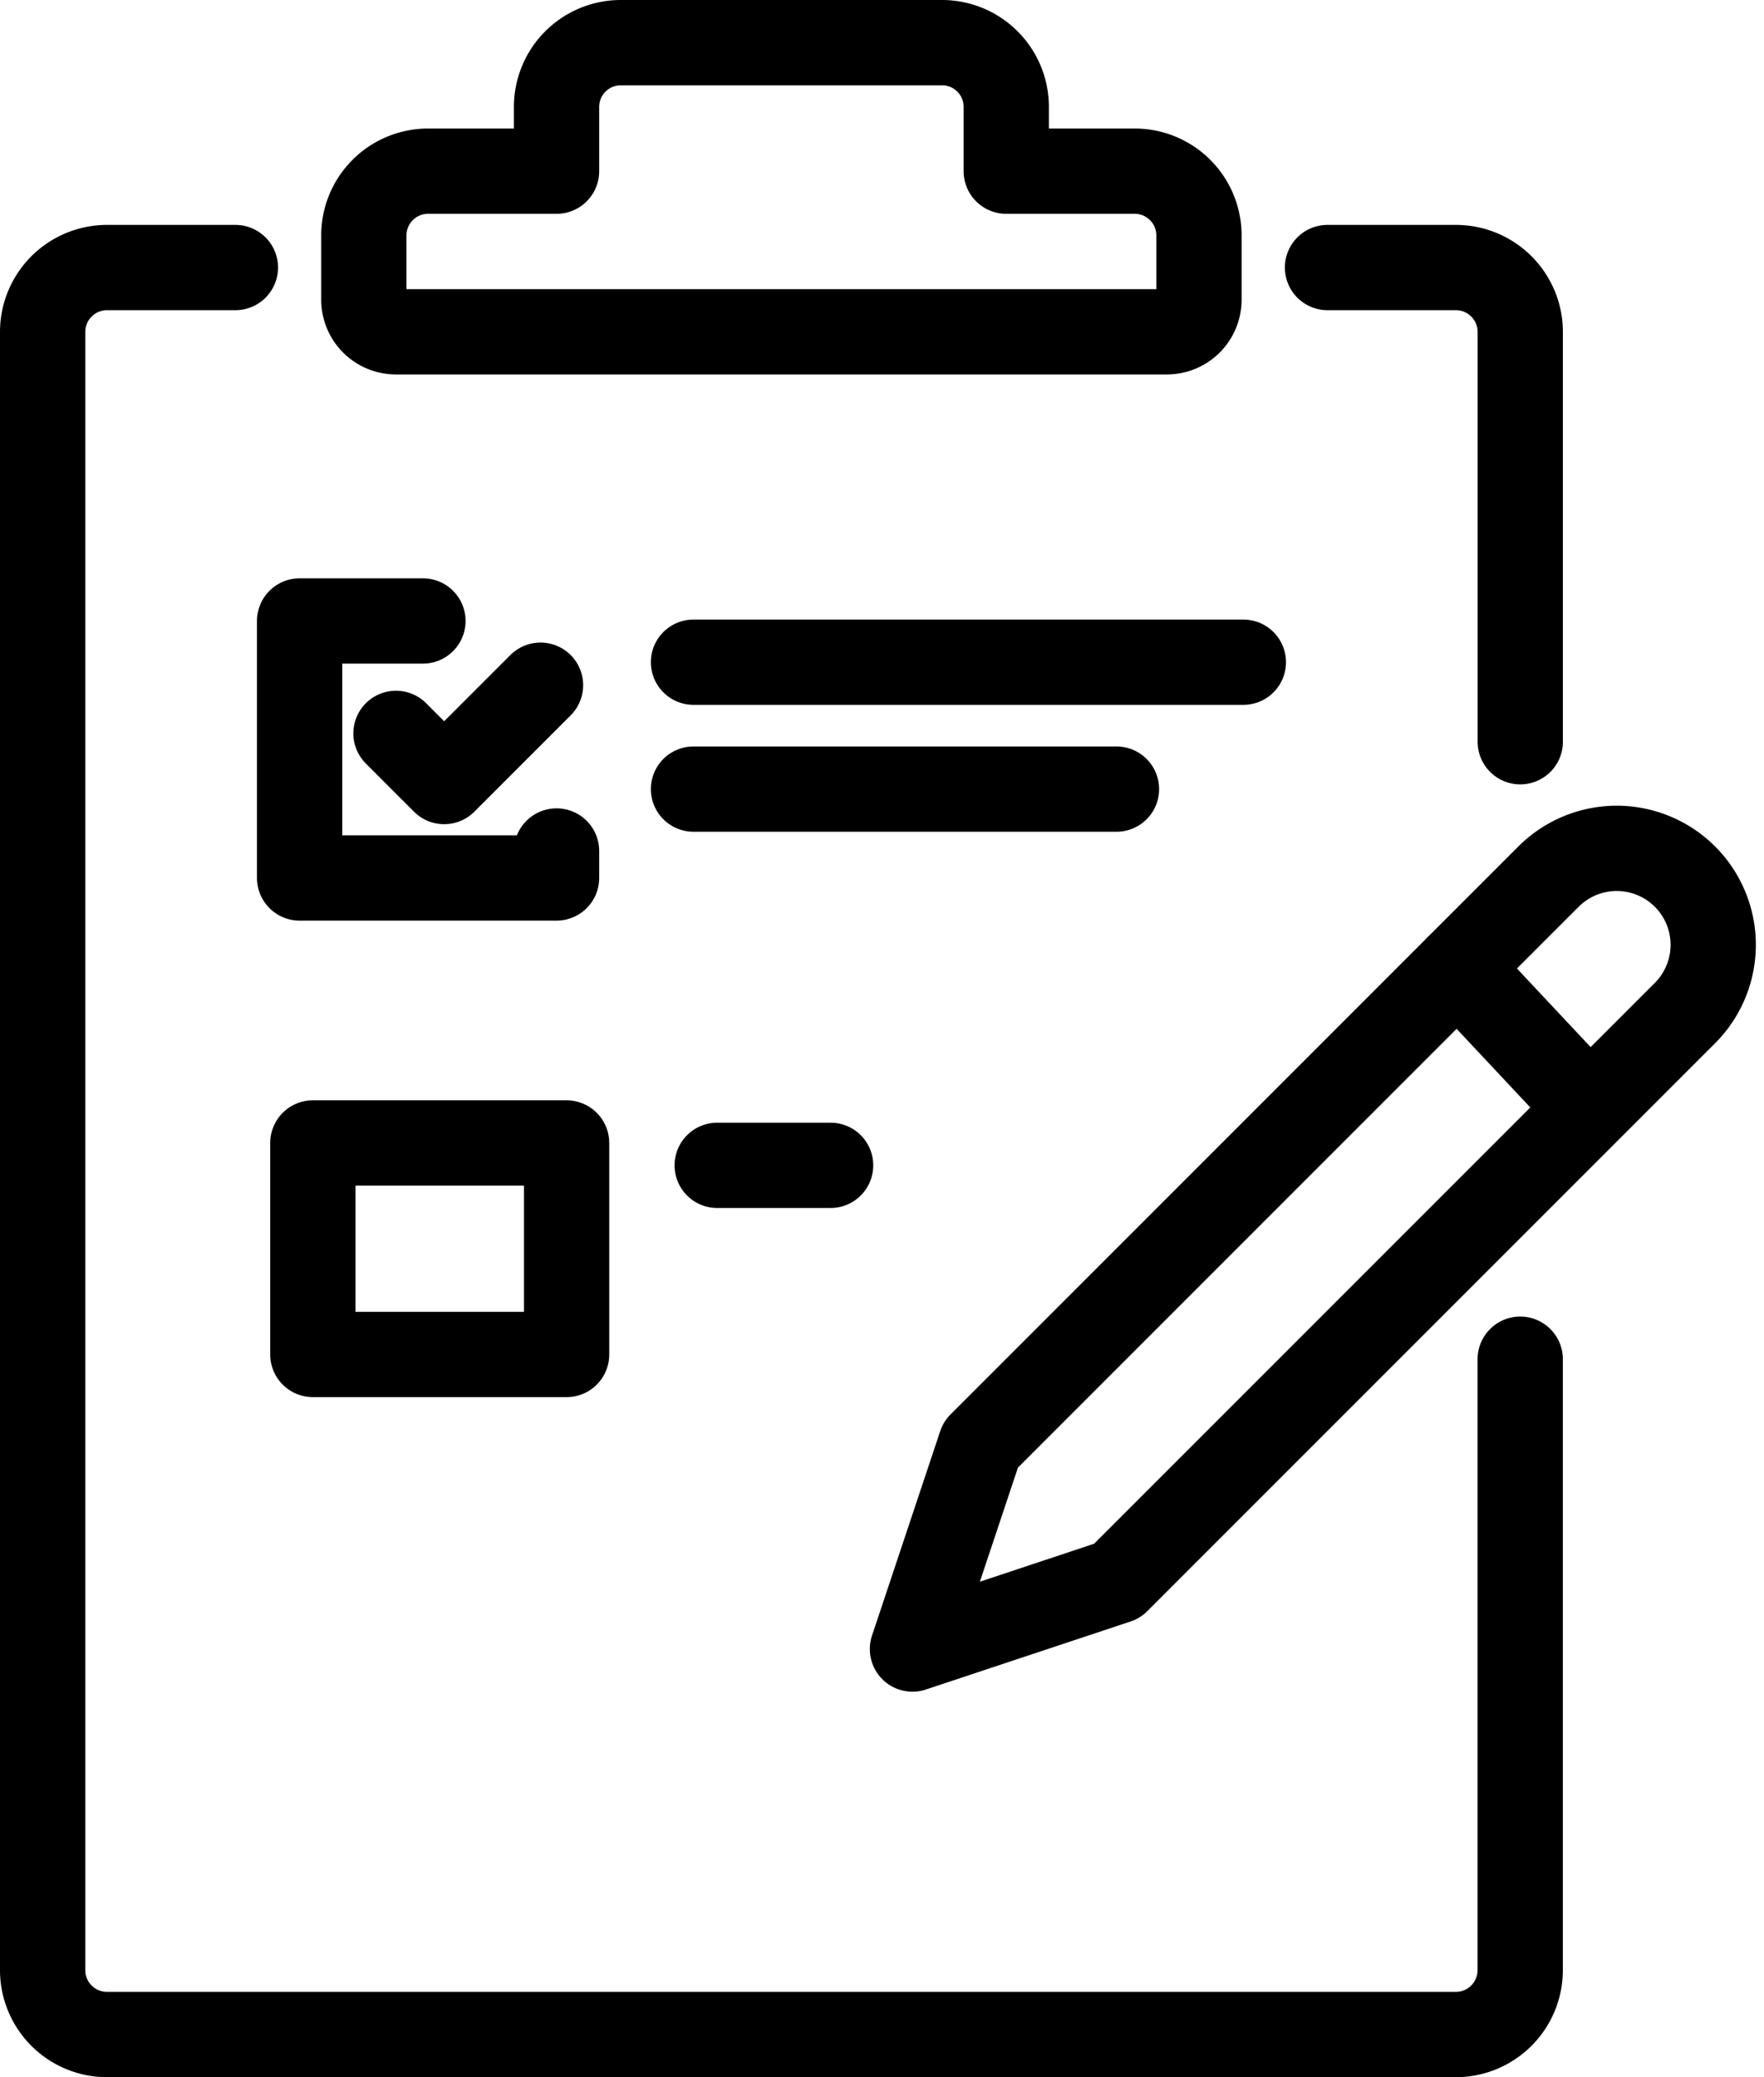
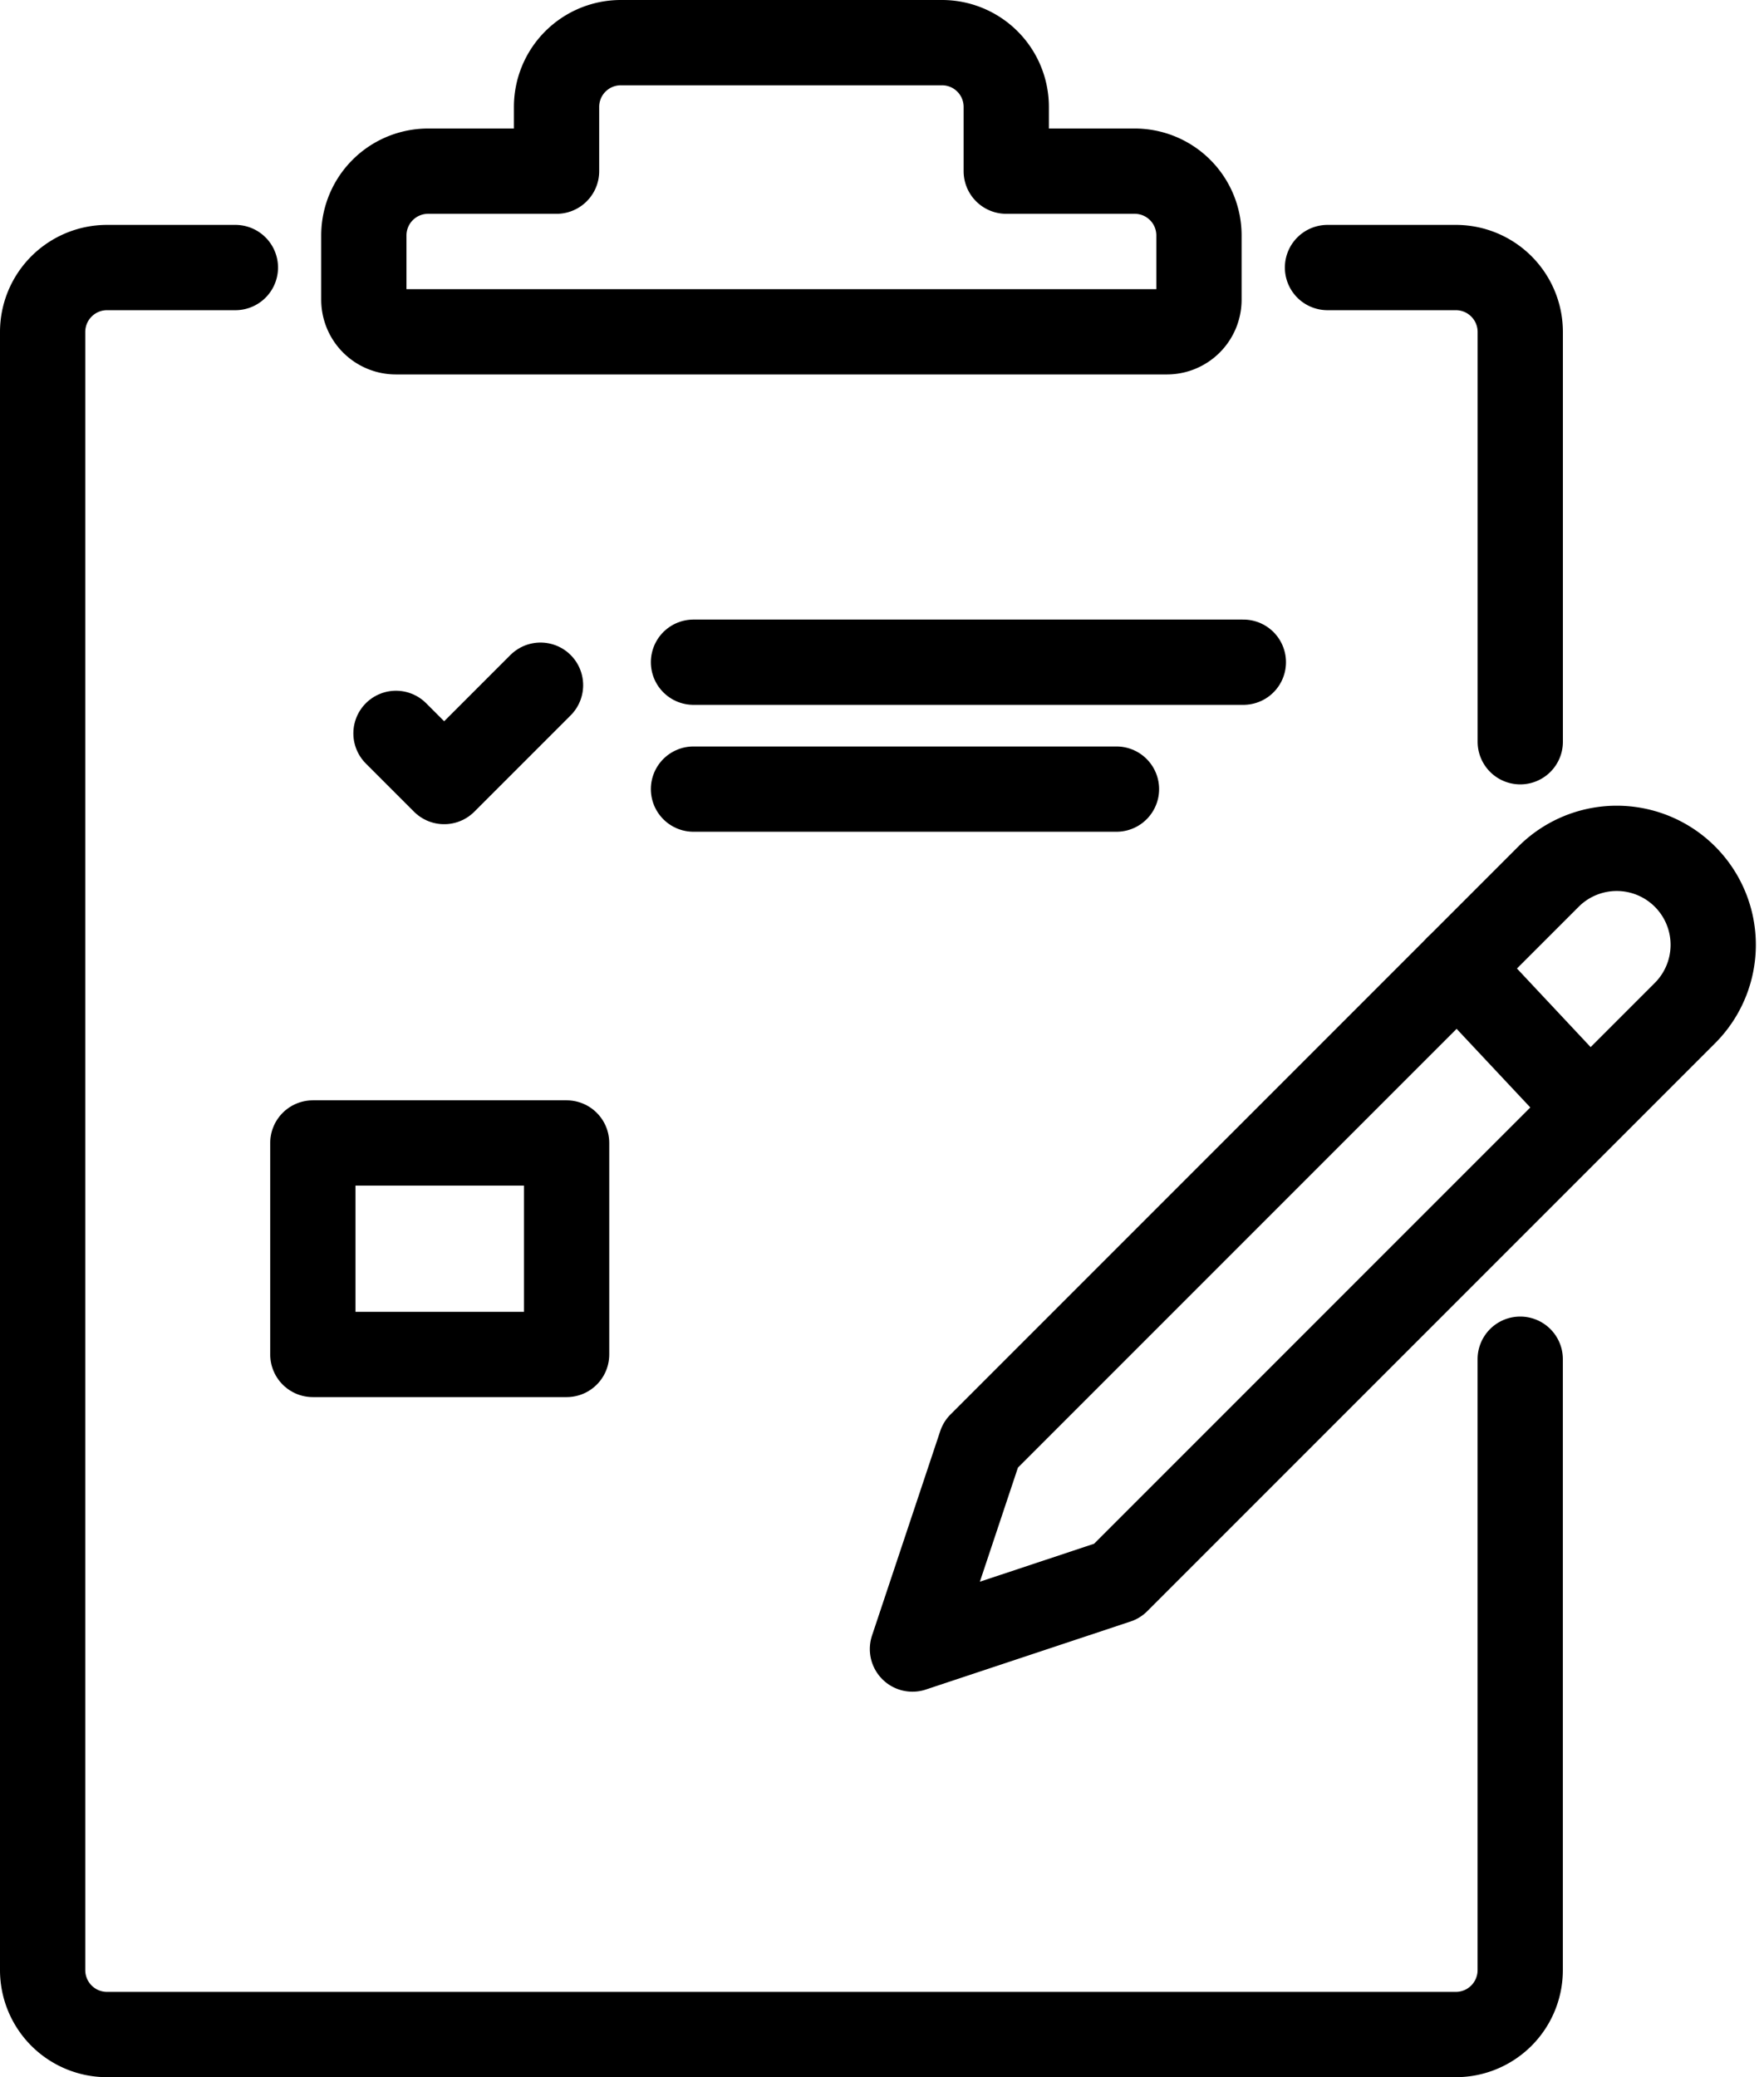
<svg xmlns="http://www.w3.org/2000/svg" width="41.375" height="48.712" viewBox="0 0 41.375 48.712">
  <g id="Component_17_2" data-name="Component 17 – 2" transform="translate(1 1)">
    <g id="Group_107" data-name="Group 107" transform="translate(-0.779 -0.812)">
      <g id="Group_184" data-name="Group 184" transform="translate(0.779 0.812)">
        <path id="Path_74" data-name="Path 74" d="M41.657,81.6v14.33a1.511,1.511,0,0,1-1.507,1.507H8.507A1.511,1.511,0,0,1,7,95.931V57.507A1.511,1.511,0,0,1,8.507,56h3.014" transform="translate(-7 -50.726)" fill="none" stroke="#000" stroke-linecap="round" stroke-linejoin="round" stroke-width="2" />
        <path id="Path_75" data-name="Path 75" d="M287,56h3.014a1.511,1.511,0,0,1,1.507,1.507V67.12" transform="translate(-256.863 -50.726)" fill="none" stroke="#000" stroke-linecap="round" stroke-linejoin="round" stroke-width="2" />
        <path id="Path_76" data-name="Path 76" d="M95.082,10.014H92.068V8.507A1.507,1.507,0,0,0,90.562,7H83.027a1.507,1.507,0,0,0-1.507,1.507v1.507H78.507A1.507,1.507,0,0,0,77,11.521v1.507a.753.753,0,0,0,.753.753H95.835a.753.753,0,0,0,.753-.753V11.521A1.507,1.507,0,0,0,95.082,10.014Z" transform="translate(-69.466 -7)" fill="none" stroke="#000" stroke-linecap="round" stroke-linejoin="round" stroke-width="2" />
        <path id="Path_77" data-name="Path 77" d="M84,148.13l1.13,1.13L87.39,147" transform="translate(-75.712 -131.932)" fill="none" stroke="#000" stroke-linecap="round" stroke-linejoin="round" stroke-width="2" />
-         <path id="Path_78" data-name="Path 78" d="M65.893,133H63v6.027h6.027v-.633" transform="translate(-56.973 -119.438)" fill="none" stroke="#000" stroke-linecap="round" stroke-linejoin="round" stroke-width="2" />
        <rect id="Rectangle_148" data-name="Rectangle 148" width="5.952" height="4.96" transform="translate(6.338 25.803)" fill="none" stroke="#000" stroke-linecap="round" stroke-linejoin="round" stroke-width="2" />
        <line id="Line_51" data-name="Line 51" x2="12.897" transform="translate(15.266 14.529)" fill="none" stroke="#000" stroke-linecap="round" stroke-linejoin="round" stroke-width="2" />
        <line id="Line_52" data-name="Line 52" x2="9.921" transform="translate(15.266 17.505)" fill="none" stroke="#000" stroke-linecap="round" stroke-linejoin="round" stroke-width="2" />
-         <line id="Line_55" data-name="Line 55" x1="2.66" transform="translate(15.822 26.328)" fill="none" stroke="#000" stroke-linecap="round" stroke-linejoin="round" stroke-width="2" />
        <path id="Path_81" data-name="Path 81" d="M196.558,201.334l1.6-4.795,10.655-10.655,2.664-2.664a2.26,2.26,0,0,1,3.2,3.2l-13.319,13.319Z" transform="translate(-176.156 -163.663)" fill="none" stroke="#000" stroke-linecap="round" stroke-linejoin="round" stroke-width="2" />
        <line id="Line_56" data-name="Line 56" x1="2.976" y1="3.174" transform="translate(33.188 21.689)" fill="none" stroke="#000" stroke-linecap="round" stroke-linejoin="round" stroke-width="2" />
      </g>
    </g>
  </g>
</svg>